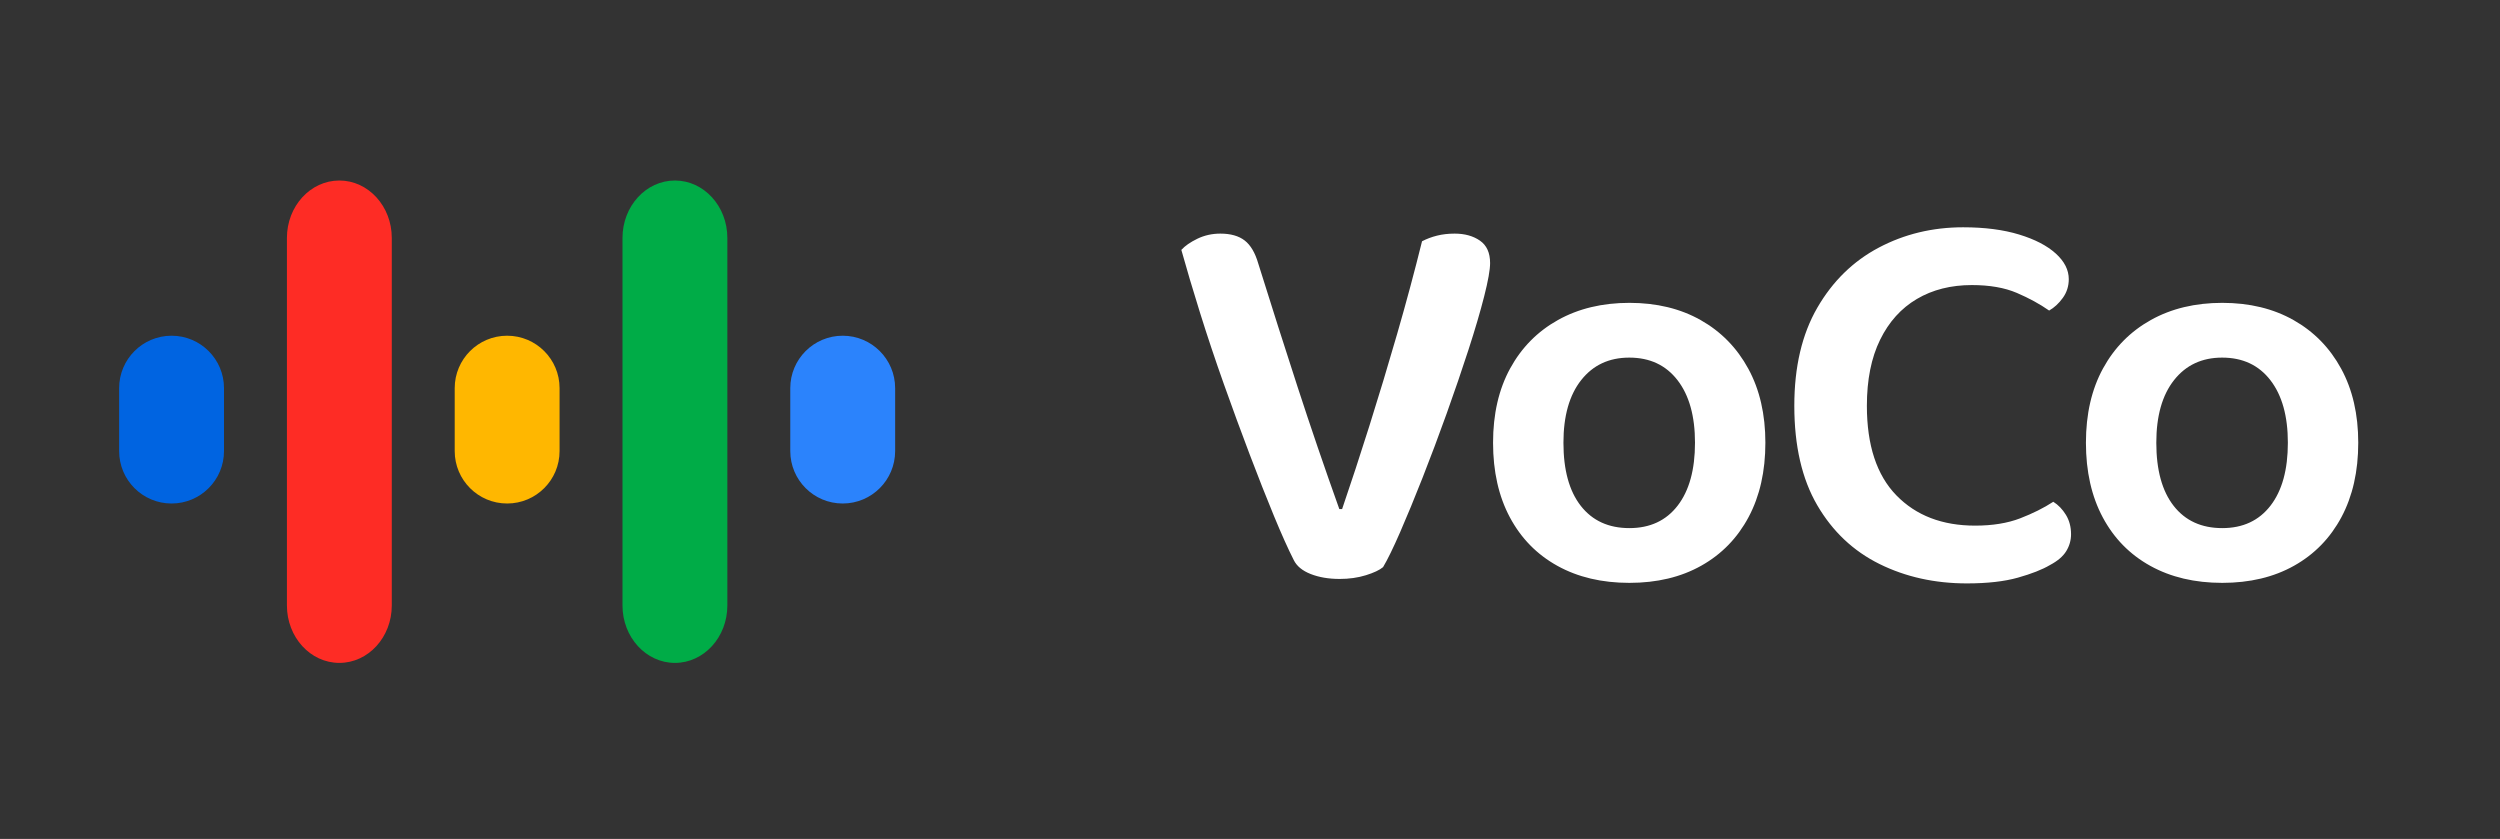
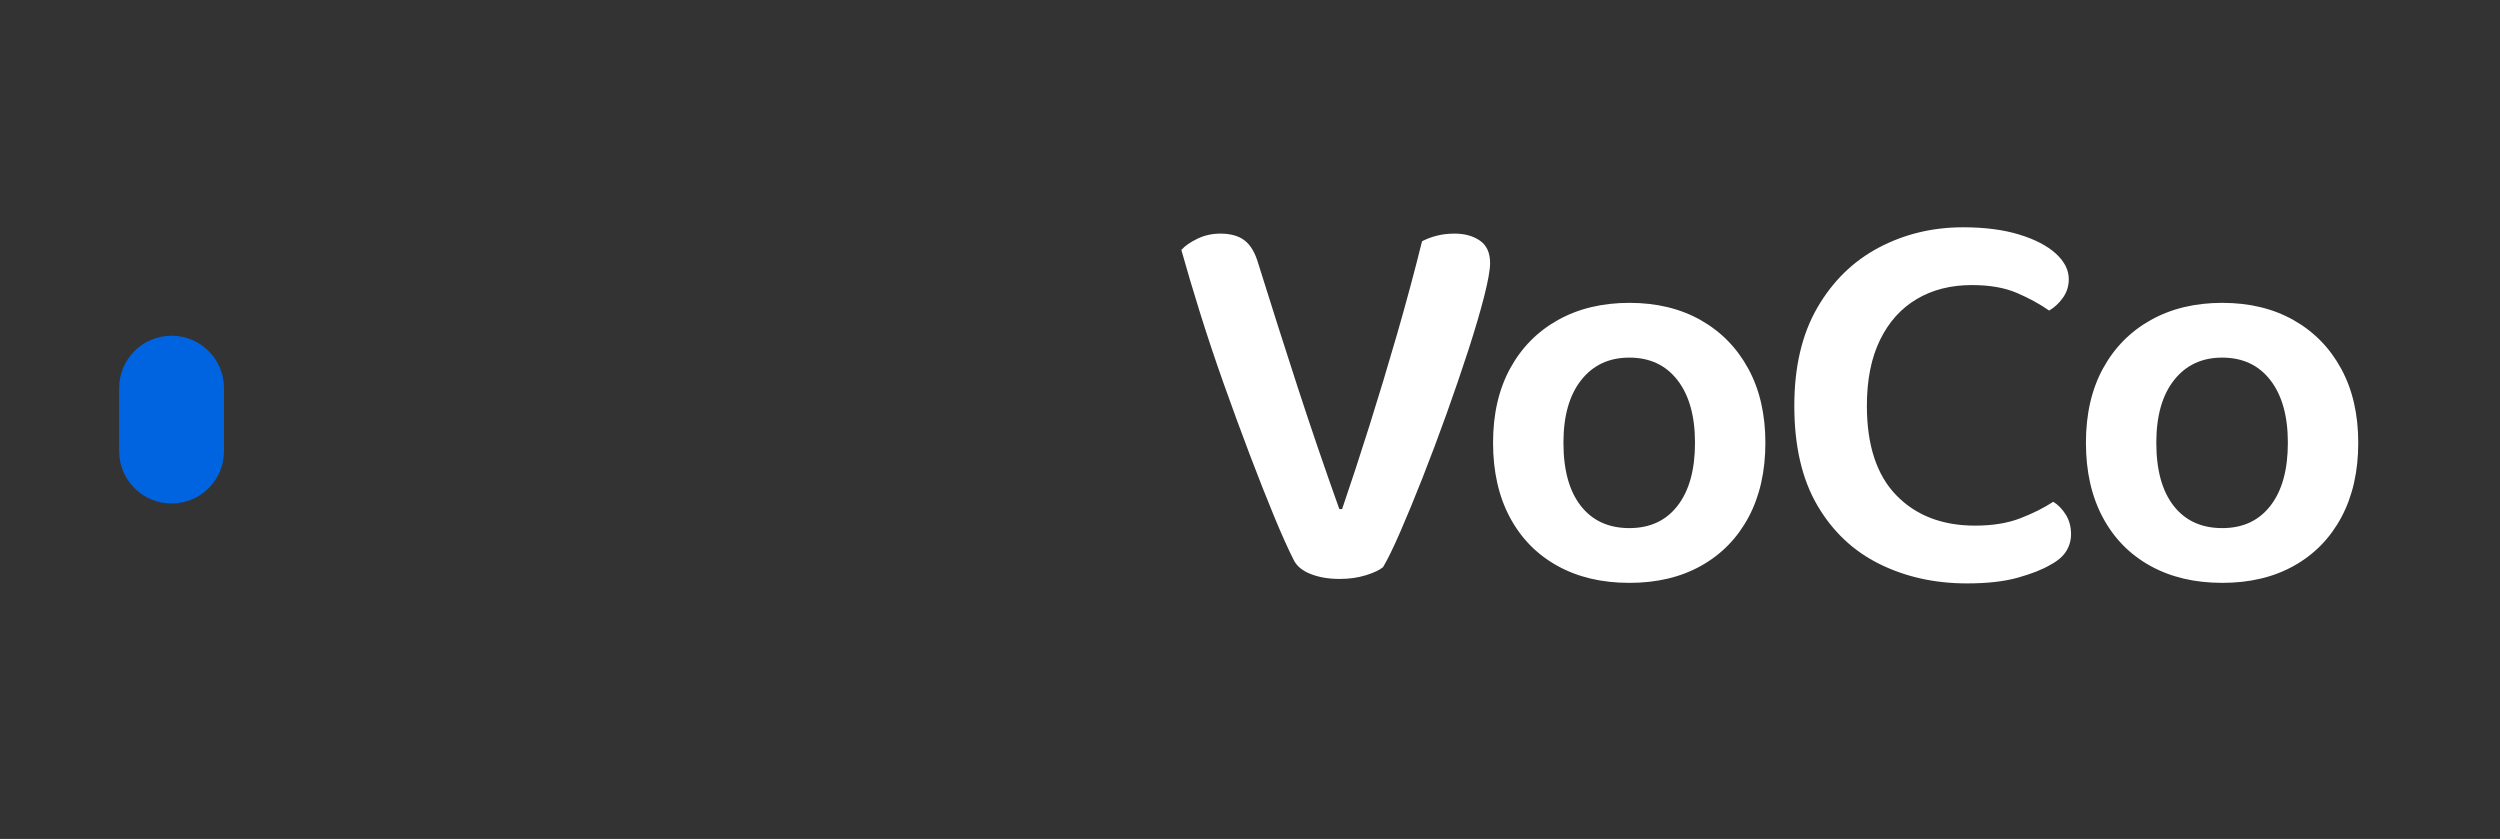
<svg xmlns="http://www.w3.org/2000/svg" width="596px" height="200px" viewBox="0 0 596 200" version="1.1">
  <rect x="0" y="0" width="596" height="200" fill="#333333" stroke="none" />
  <title>voicecode_logo_color_white</title>
  <desc>Created with Sketch.</desc>
  <g id="voicecode_logo_color_white" stroke="none" stroke-width="1" fill="none" fill-rule="evenodd">
    <g id="logo/color-white" transform="translate(28.402, 43.035)">
      <g id="Group-2">
        <g id="voice-code-symbol-color-copy" fill-rule="nonzero">
-           <path d="M52.5,115 L52.5,115 C45.595,115 40,108.872 40,101.31 L40,13.69 C40,6.128 45.595,0 52.5,0 L52.5,0 C59.405,0 65,6.128 65,13.69 L65,101.31 C65,108.872 59.405,115 52.5,115 Z" id="Path-Copy" fill="#FE2C25" />
-           <path d="M132.5,115 L132.5,115 C125.595,115 120,108.872 120,101.31 L120,13.69 C120,6.128 125.595,0 132.5,0 L132.5,0 C139.405,0 145,6.128 145,13.69 L145,101.31 C145,108.872 139.405,115 132.5,115 Z" id="Path-Copy-2" fill="#00AC47" />
-           <path d="M172.5,37 C165.595,37 160,42.595 160,49.5 L160,64.5 C160,71.405 165.595,77 172.5,77 C179.405,77 185,71.405 185,64.5 L185,49.5 C185,42.595 179.405,37 172.5,37 Z" id="Path" fill="#2B83FC" />
          <path d="M12.5,37 L12.5,37 C19.405,37 25,42.595 25,49.5 L25,64.5 C25,71.405 19.405,77 12.5,77 L12.5,77 C5.595,77 0,71.405 0,64.5 L0,49.5 C0,42.595 5.595,37 12.5,37 Z" id="Path" fill="#0064E1" />
-           <path d="M92.5,37 L92.5,37 C99.405,37 105,42.595 105,49.5 L105,64.5 C105,71.405 99.405,77 92.5,77 L92.5,77 C85.595,77 80,71.405 80,64.5 L80,49.5 C80,42.595 85.595,37 92.5,37 Z" id="Path-Copy-4" fill="#FFB700" />
        </g>
        <path d="M290.97,94.985 C293.242,94.985 295.329,94.69 297.231,94.099 C299.132,93.508 300.496,92.865 301.321,92.169 C302.39,90.379 303.744,87.604 305.386,83.842 C307.028,80.081 308.815,75.743 310.749,70.829 C312.682,65.915 314.592,60.826 316.479,55.563 C318.366,50.3 320.098,45.239 321.673,40.379 C323.249,35.52 324.504,31.251 325.437,27.574 C326.37,23.896 326.837,21.265 326.837,19.68 C326.837,17.232 326.03,15.45 324.416,14.333 C322.802,13.216 320.793,12.658 318.389,12.658 C316.864,12.658 315.458,12.82 314.173,13.144 C312.887,13.469 311.7,13.915 310.611,14.483 C308.826,21.692 306.85,29.05 304.682,36.554 C302.514,44.059 300.309,51.363 298.069,58.465 C295.829,65.567 293.657,72.19 291.554,78.333 L291.554,78.333 L290.895,78.333 C287.358,68.441 284.048,58.755 280.964,49.275 C277.88,39.794 274.75,29.972 271.573,19.807 C270.828,17.233 269.747,15.398 268.332,14.302 C266.917,13.206 264.984,12.658 262.533,12.658 C260.566,12.658 258.742,13.064 257.06,13.876 C255.379,14.688 254.102,15.576 253.229,16.54 C254.475,21.013 255.964,26.023 257.696,31.568 C259.429,37.113 261.316,42.761 263.359,48.512 C265.402,54.263 267.456,59.859 269.522,65.301 C271.588,70.743 273.521,75.642 275.321,79.998 C277.121,84.353 278.688,87.842 280.021,90.463 C280.719,91.907 282.063,93.021 284.053,93.807 C286.043,94.592 288.349,94.985 290.97,94.985 Z M360.039,95.92 C366.609,95.92 372.322,94.557 377.178,91.829 C382.035,89.102 385.797,85.238 388.464,80.238 C391.131,75.237 392.464,69.328 392.464,62.51 C392.464,55.733 391.108,49.852 388.396,44.869 C385.684,39.886 381.902,36.022 377.048,33.279 C372.195,30.536 366.533,29.165 360.062,29.165 C353.591,29.165 347.912,30.526 343.028,33.25 C338.143,35.974 334.341,39.822 331.622,44.793 C328.903,49.765 327.543,55.67 327.543,62.51 C327.543,69.369 328.881,75.301 331.555,80.306 C334.23,85.311 338.009,89.165 342.893,91.867 C347.778,94.569 353.493,95.92 360.039,95.92 Z M360.039,82.865 C355.088,82.865 351.23,81.101 348.467,77.572 C345.704,74.044 344.322,69.023 344.322,62.51 C344.322,56.13 345.733,51.154 348.554,47.58 C351.376,44.006 355.198,42.219 360.022,42.219 C364.92,42.219 368.755,44.017 371.527,47.612 C374.299,51.207 375.685,56.173 375.685,62.51 C375.685,68.934 374.308,73.933 371.554,77.506 C368.8,81.079 364.961,82.865 360.039,82.865 Z M440.517,96.049 C445.377,96.049 449.432,95.59 452.68,94.673 C455.929,93.756 458.467,92.759 460.293,91.681 C462.127,90.712 463.426,89.605 464.19,88.358 C464.954,87.111 465.336,85.768 465.336,84.328 C465.336,82.576 464.927,81.032 464.107,79.697 C463.288,78.362 462.286,77.326 461.101,76.587 C458.841,78.06 456.206,79.376 453.196,80.536 C450.185,81.695 446.608,82.275 442.464,82.275 C434.63,82.275 428.371,79.867 423.688,75.051 C419.004,70.234 416.662,63.118 416.662,53.701 C416.662,47.494 417.713,42.25 419.815,37.968 C421.917,33.685 424.841,30.441 428.588,28.235 C432.335,26.028 436.7,24.925 441.683,24.925 C445.925,24.925 449.503,25.549 452.417,26.798 C455.33,28.046 457.895,29.447 460.112,31 C461.342,30.301 462.43,29.295 463.376,27.981 C464.321,26.667 464.794,25.179 464.794,23.516 C464.794,21.32 463.762,19.285 461.7,17.411 C459.637,15.536 456.722,14.024 452.956,12.875 C449.19,11.726 444.741,11.151 439.609,11.151 C432.307,11.151 425.601,12.768 419.492,16.001 C413.383,19.234 408.501,24.008 404.845,30.325 C401.19,36.642 399.362,44.434 399.362,53.701 C399.362,63.266 401.187,71.173 404.837,77.423 C408.487,83.672 413.432,88.339 419.672,91.423 C425.911,94.507 432.86,96.049 440.517,96.049 Z M501.379,95.92 C507.949,95.92 513.662,94.557 518.519,91.829 C523.375,89.102 527.137,85.238 529.804,80.238 C532.471,75.237 533.804,69.328 533.804,62.51 C533.804,55.733 532.448,49.852 529.736,44.869 C527.024,39.886 523.242,36.022 518.389,33.279 C513.536,30.536 507.873,29.165 501.402,29.165 C494.931,29.165 489.253,30.526 484.368,33.25 C479.483,35.974 475.681,39.822 472.962,44.793 C470.243,49.765 468.884,55.67 468.884,62.51 C468.884,69.369 470.221,75.301 472.895,80.306 C475.57,85.311 479.349,89.165 484.234,91.867 C489.118,94.569 494.833,95.92 501.379,95.92 Z M501.379,82.865 C496.428,82.865 492.57,81.101 489.807,77.572 C487.044,74.044 485.662,69.023 485.662,62.51 C485.662,56.13 487.073,51.154 489.895,47.58 C492.716,44.006 496.539,42.219 501.363,42.219 C506.26,42.219 510.095,44.017 512.867,47.612 C515.639,51.207 517.025,56.173 517.025,62.51 C517.025,68.934 515.648,73.933 512.894,77.506 C510.14,81.079 506.302,82.865 501.379,82.865 Z" id="VoCo" fill="#FFFFFF" fill-rule="nonzero" />
      </g>
    </g>
  </g>
</svg>